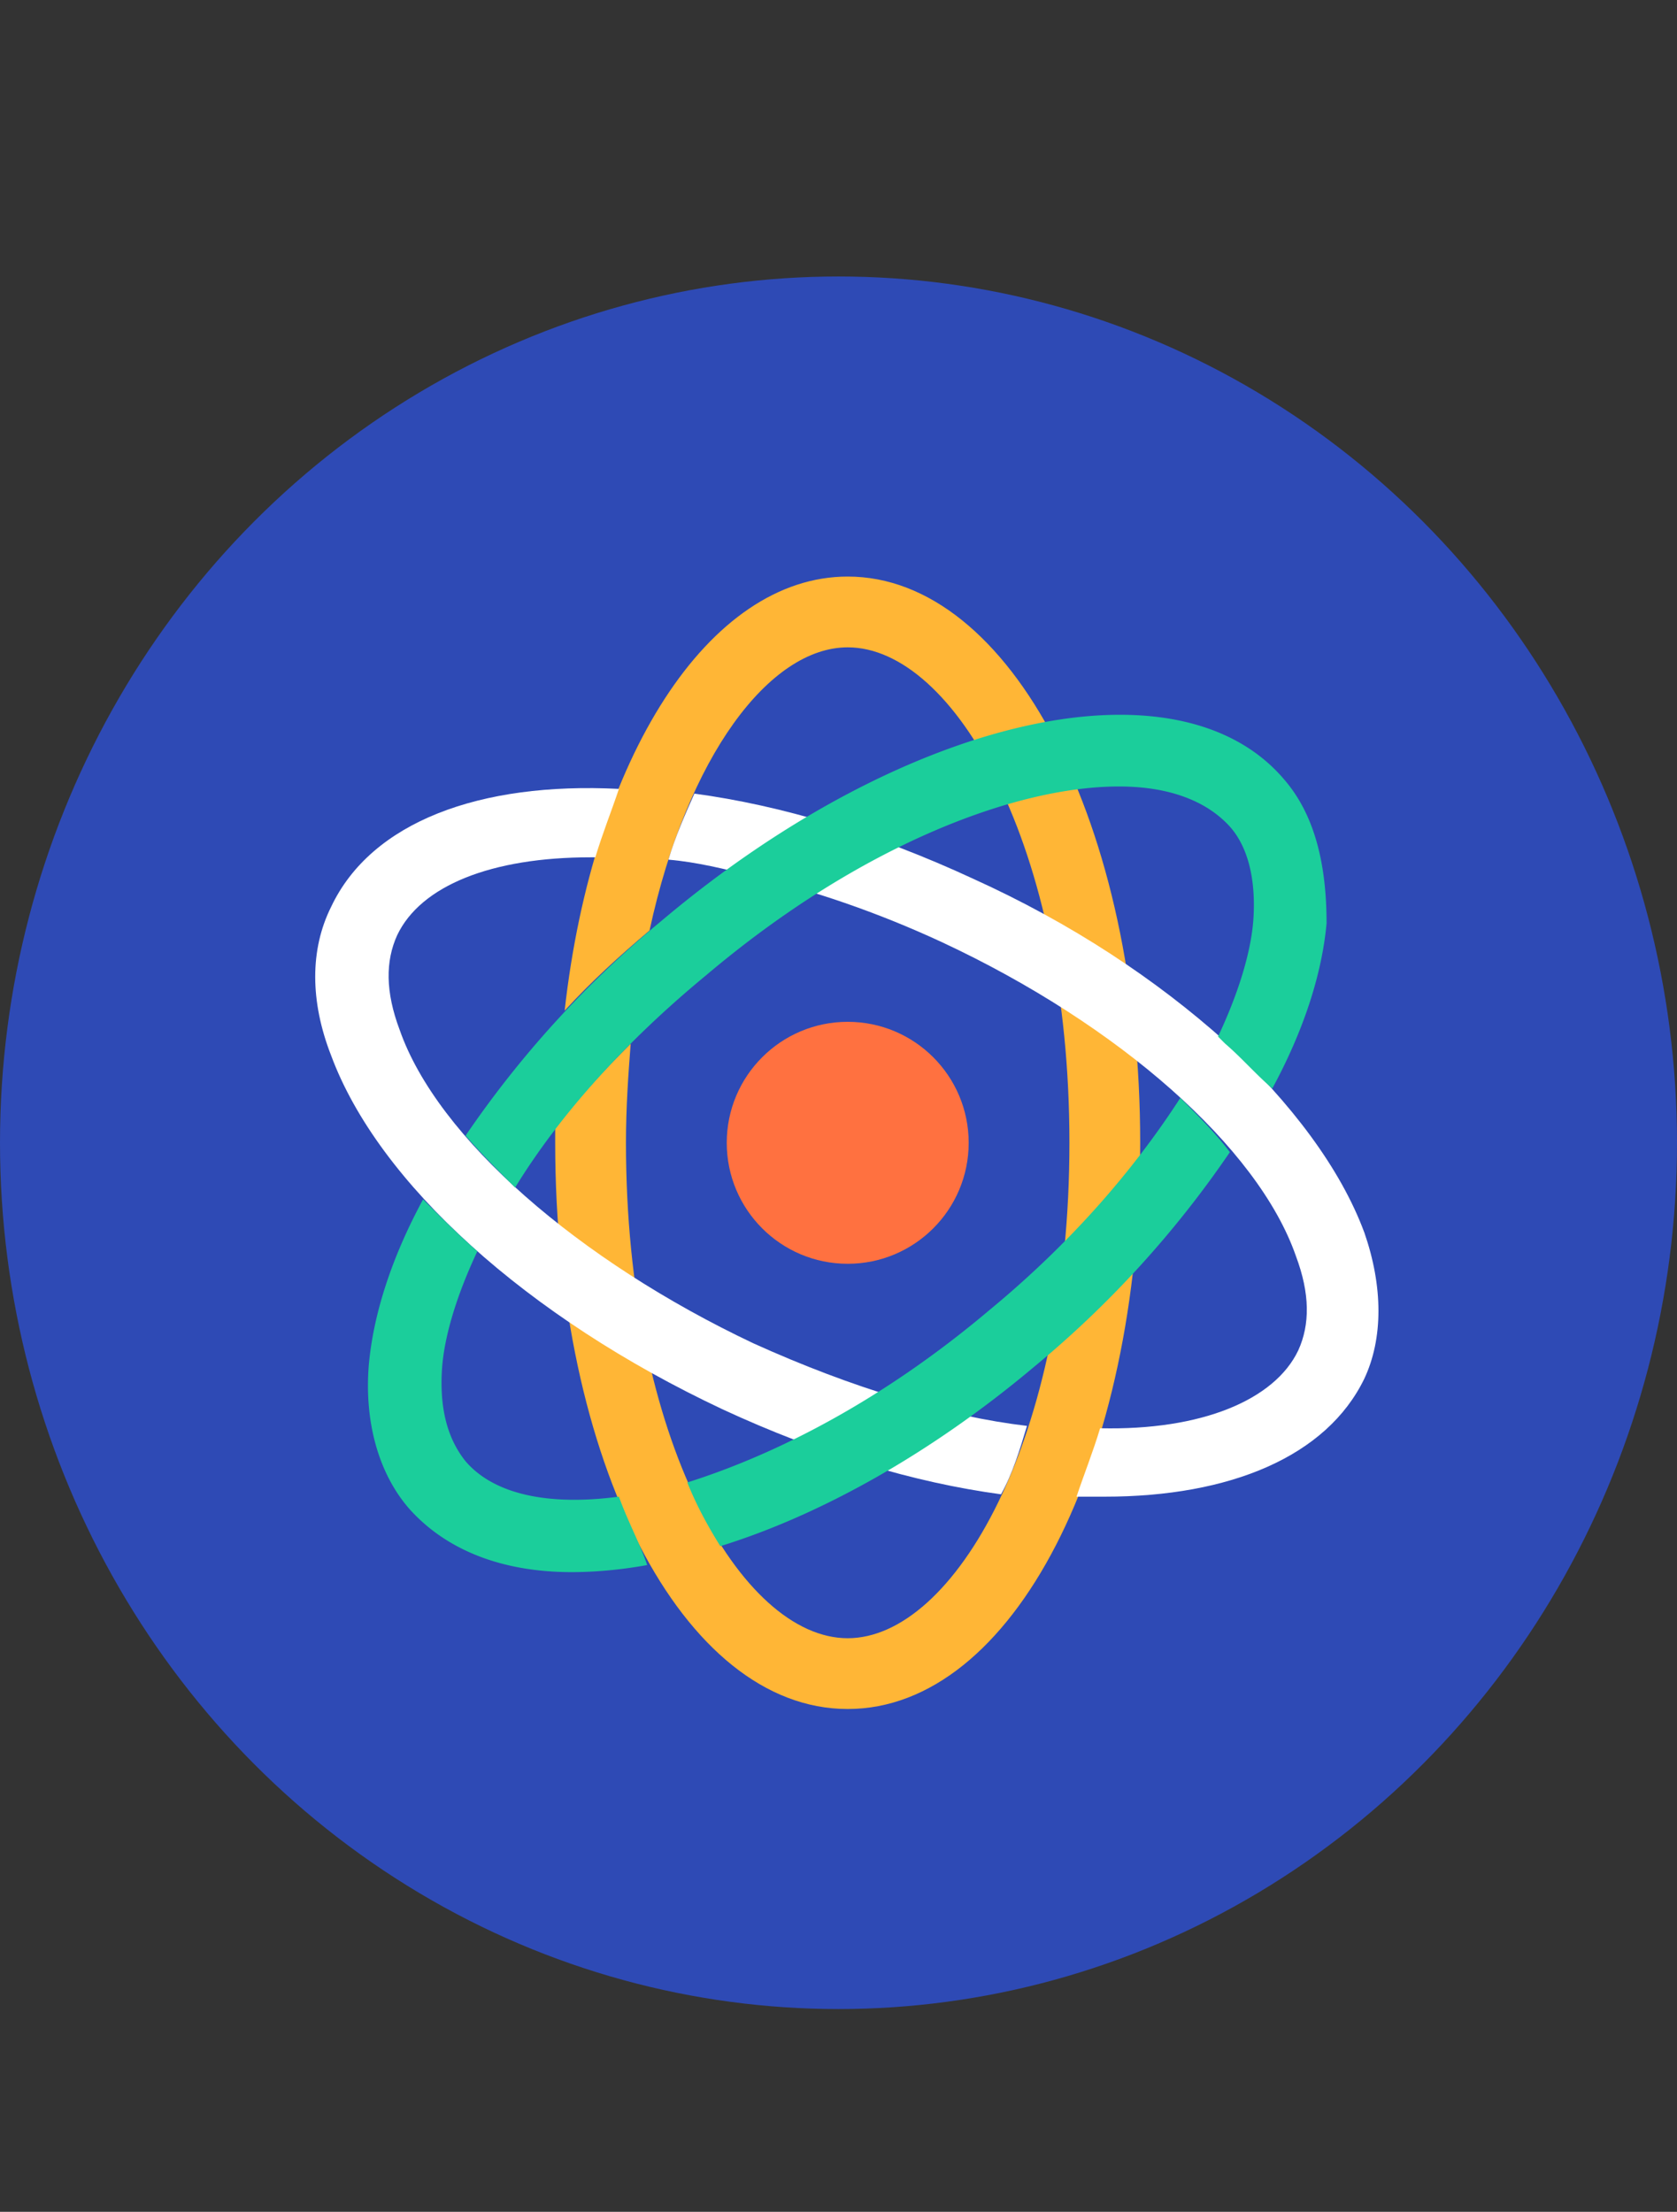
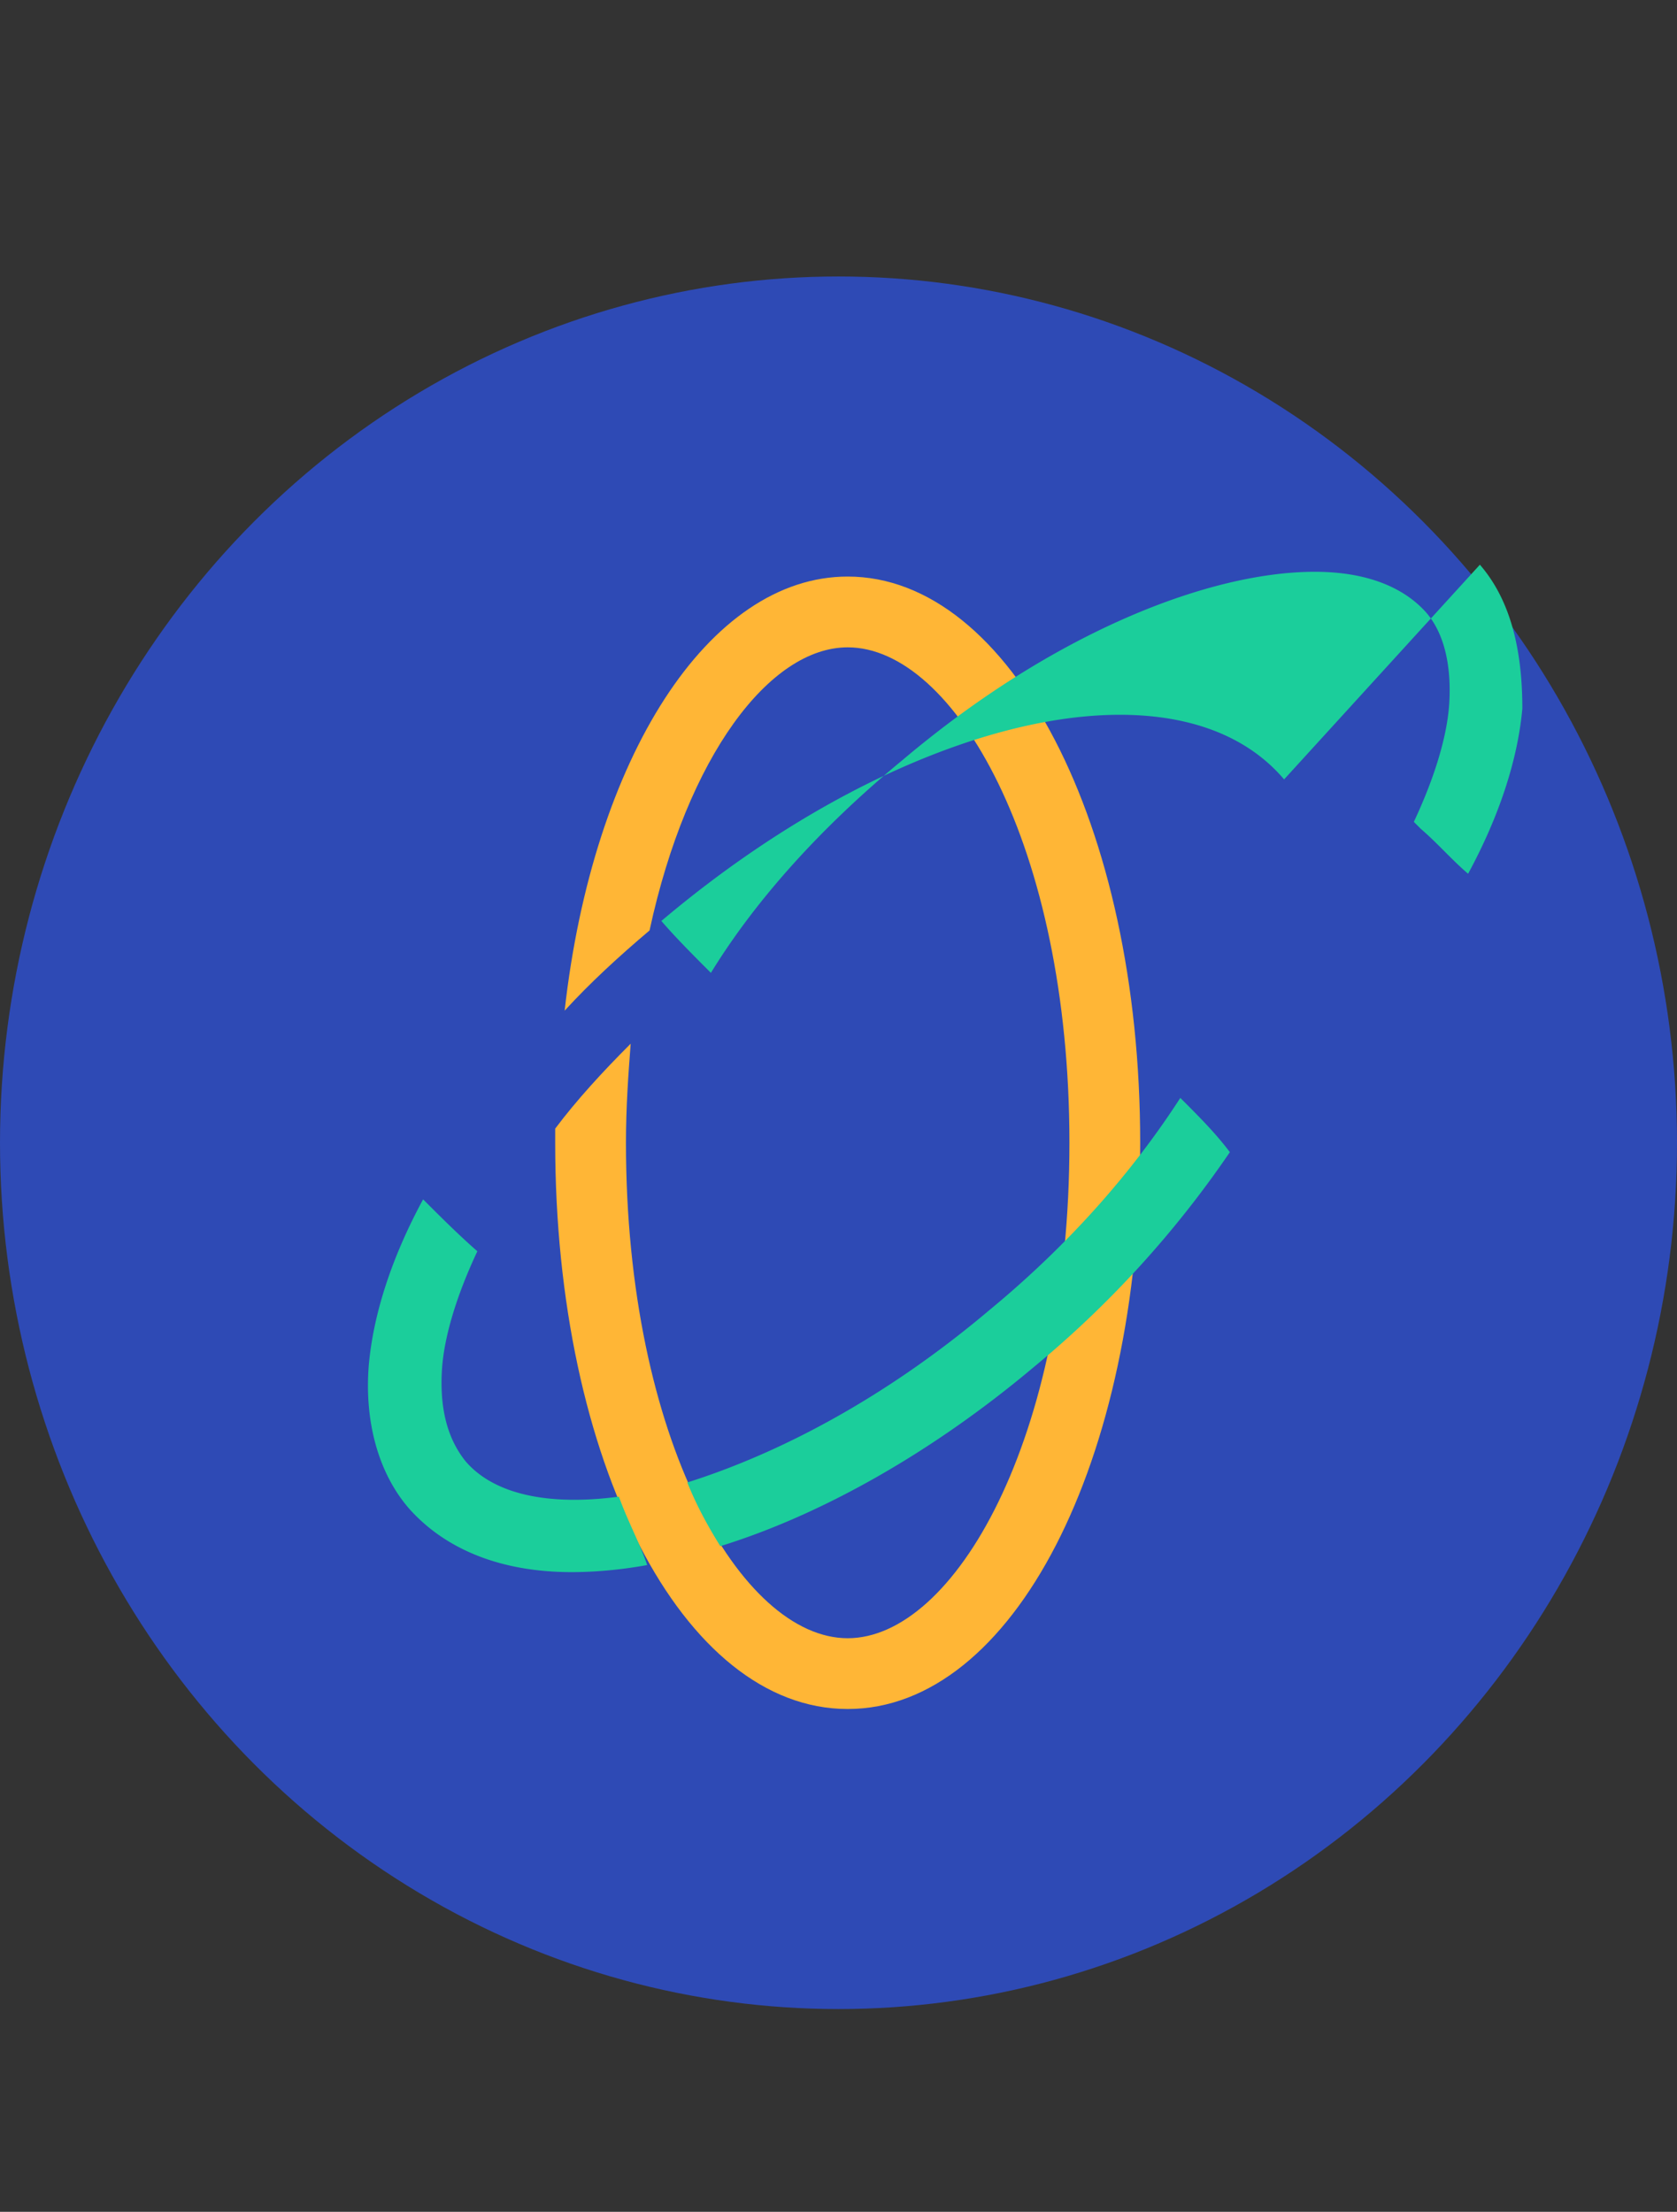
<svg xmlns="http://www.w3.org/2000/svg" width="91" height="120" fill="none">
  <rect width="100%" height="100%" fill="#333333" stroke="none" />
  <ellipse cx="45.5" cy="62" rx="45.5" ry="47" fill="#2E4AB5" />
  <path d="M45.999 31.281c-7.552 0-13.824 9.856-15.36 23.552 1.408-1.536 2.944-2.944 4.608-4.352 2.048-9.472 6.528-15.36 10.752-15.36 5.76 0 12.032 10.752 12.032 26.88s-6.272 26.88-12.032 26.88-12.032-10.752-12.032-26.88c0-1.92.128-3.712.256-5.376-1.536 1.536-2.944 3.072-4.096 4.608v.768c0 17.28 6.912 30.72 15.872 30.72s15.872-13.44 15.872-30.72-7.04-30.72-15.872-30.72z" fill="#FFB636" />
-   <path d="M74.031 66.865c-1.28-3.456-3.968-7.04-7.552-10.368-3.712-3.328-8.32-6.4-13.696-8.832-5.248-2.432-10.367-3.968-15.104-4.608-.512 1.152-1.023 2.304-1.407 3.584 1.535.128 3.072.512 4.608.896 3.2.768 6.655 1.92 10.24 3.584 9.6 4.48 17.152 11.136 19.2 17.024.768 2.048.768 3.712.128 5.12-1.28 2.688-5.248 4.352-10.752 4.224-.384 1.28-.896 2.56-1.28 3.712h1.536c6.784 0 12.032-2.176 14.08-6.4 1.023-2.176 1.023-4.992 0-7.936zM21.68 55.857c-.767-2.048-.767-3.712-.127-5.12 1.28-2.688 5.12-4.224 10.495-4.224h.257c.383-1.28.895-2.56 1.28-3.712-7.553-.384-13.44 1.792-15.617 6.4-1.151 2.304-1.151 5.12 0 8.064 2.56 6.912 10.625 14.208 21.248 19.2 5.248 2.432 10.368 3.968 15.104 4.608.64-1.152 1.024-2.432 1.408-3.712-4.351-.512-9.471-2.048-14.847-4.48-9.473-4.48-17.153-11.136-19.2-17.024z" fill="#fff" />
-   <path d="M33.583 81.2c-3.84.511-6.784-.129-8.32-1.92-1.024-1.28-1.408-2.945-1.28-4.993.128-1.92.896-4.224 1.92-6.4-1.024-.896-2.048-1.92-2.944-2.816-1.664 3.072-2.688 6.144-2.944 8.96-.256 3.072.512 5.888 2.176 7.808 2.048 2.304 5.12 3.456 8.832 3.456 1.28 0 2.688-.128 4.096-.384-.384-1.152-1.024-2.304-1.536-3.712zM69.68 42.286c-5.76-6.784-20.608-3.456-33.792 7.68a55.862 55.862 0 00-10.624 11.648c.768.896 1.792 1.92 2.688 2.816 2.432-3.968 6.016-7.936 10.368-11.52 8.32-7.04 16.768-10.24 22.4-10.24 2.688 0 4.736.768 6.016 2.176 1.024 1.152 1.408 2.944 1.28 4.992-.128 1.92-.896 4.224-1.92 6.4l.384.384c.896.768 1.664 1.664 2.56 2.432 1.664-3.072 2.688-6.144 2.944-8.96 0-3.2-.64-5.888-2.304-7.808zm-5.632 17.28c-2.56 3.968-6.016 7.936-10.368 11.52-5.76 4.864-11.52 7.808-16.384 9.344.512 1.28 1.152 2.432 1.792 3.456 5.376-1.664 11.392-4.992 17.024-9.728A55.861 55.861 0 0066.736 62.51c-.768-1.024-1.664-1.92-2.688-2.944z" fill="#1BCE9B" />
-   <circle cx="46" cy="62.002" r="6.564" fill="#FF7140" />
+   <path d="M33.583 81.2c-3.84.511-6.784-.129-8.32-1.92-1.024-1.28-1.408-2.945-1.28-4.993.128-1.92.896-4.224 1.92-6.4-1.024-.896-2.048-1.92-2.944-2.816-1.664 3.072-2.688 6.144-2.944 8.96-.256 3.072.512 5.888 2.176 7.808 2.048 2.304 5.12 3.456 8.832 3.456 1.28 0 2.688-.128 4.096-.384-.384-1.152-1.024-2.304-1.536-3.712zM69.68 42.286c-5.76-6.784-20.608-3.456-33.792 7.68c.768.896 1.792 1.92 2.688 2.816 2.432-3.968 6.016-7.936 10.368-11.52 8.32-7.04 16.768-10.24 22.4-10.24 2.688 0 4.736.768 6.016 2.176 1.024 1.152 1.408 2.944 1.28 4.992-.128 1.92-.896 4.224-1.92 6.4l.384.384c.896.768 1.664 1.664 2.56 2.432 1.664-3.072 2.688-6.144 2.944-8.96 0-3.2-.64-5.888-2.304-7.808zm-5.632 17.28c-2.56 3.968-6.016 7.936-10.368 11.52-5.76 4.864-11.52 7.808-16.384 9.344.512 1.28 1.152 2.432 1.792 3.456 5.376-1.664 11.392-4.992 17.024-9.728A55.861 55.861 0 0066.736 62.51c-.768-1.024-1.664-1.92-2.688-2.944z" fill="#1BCE9B" />
</svg>